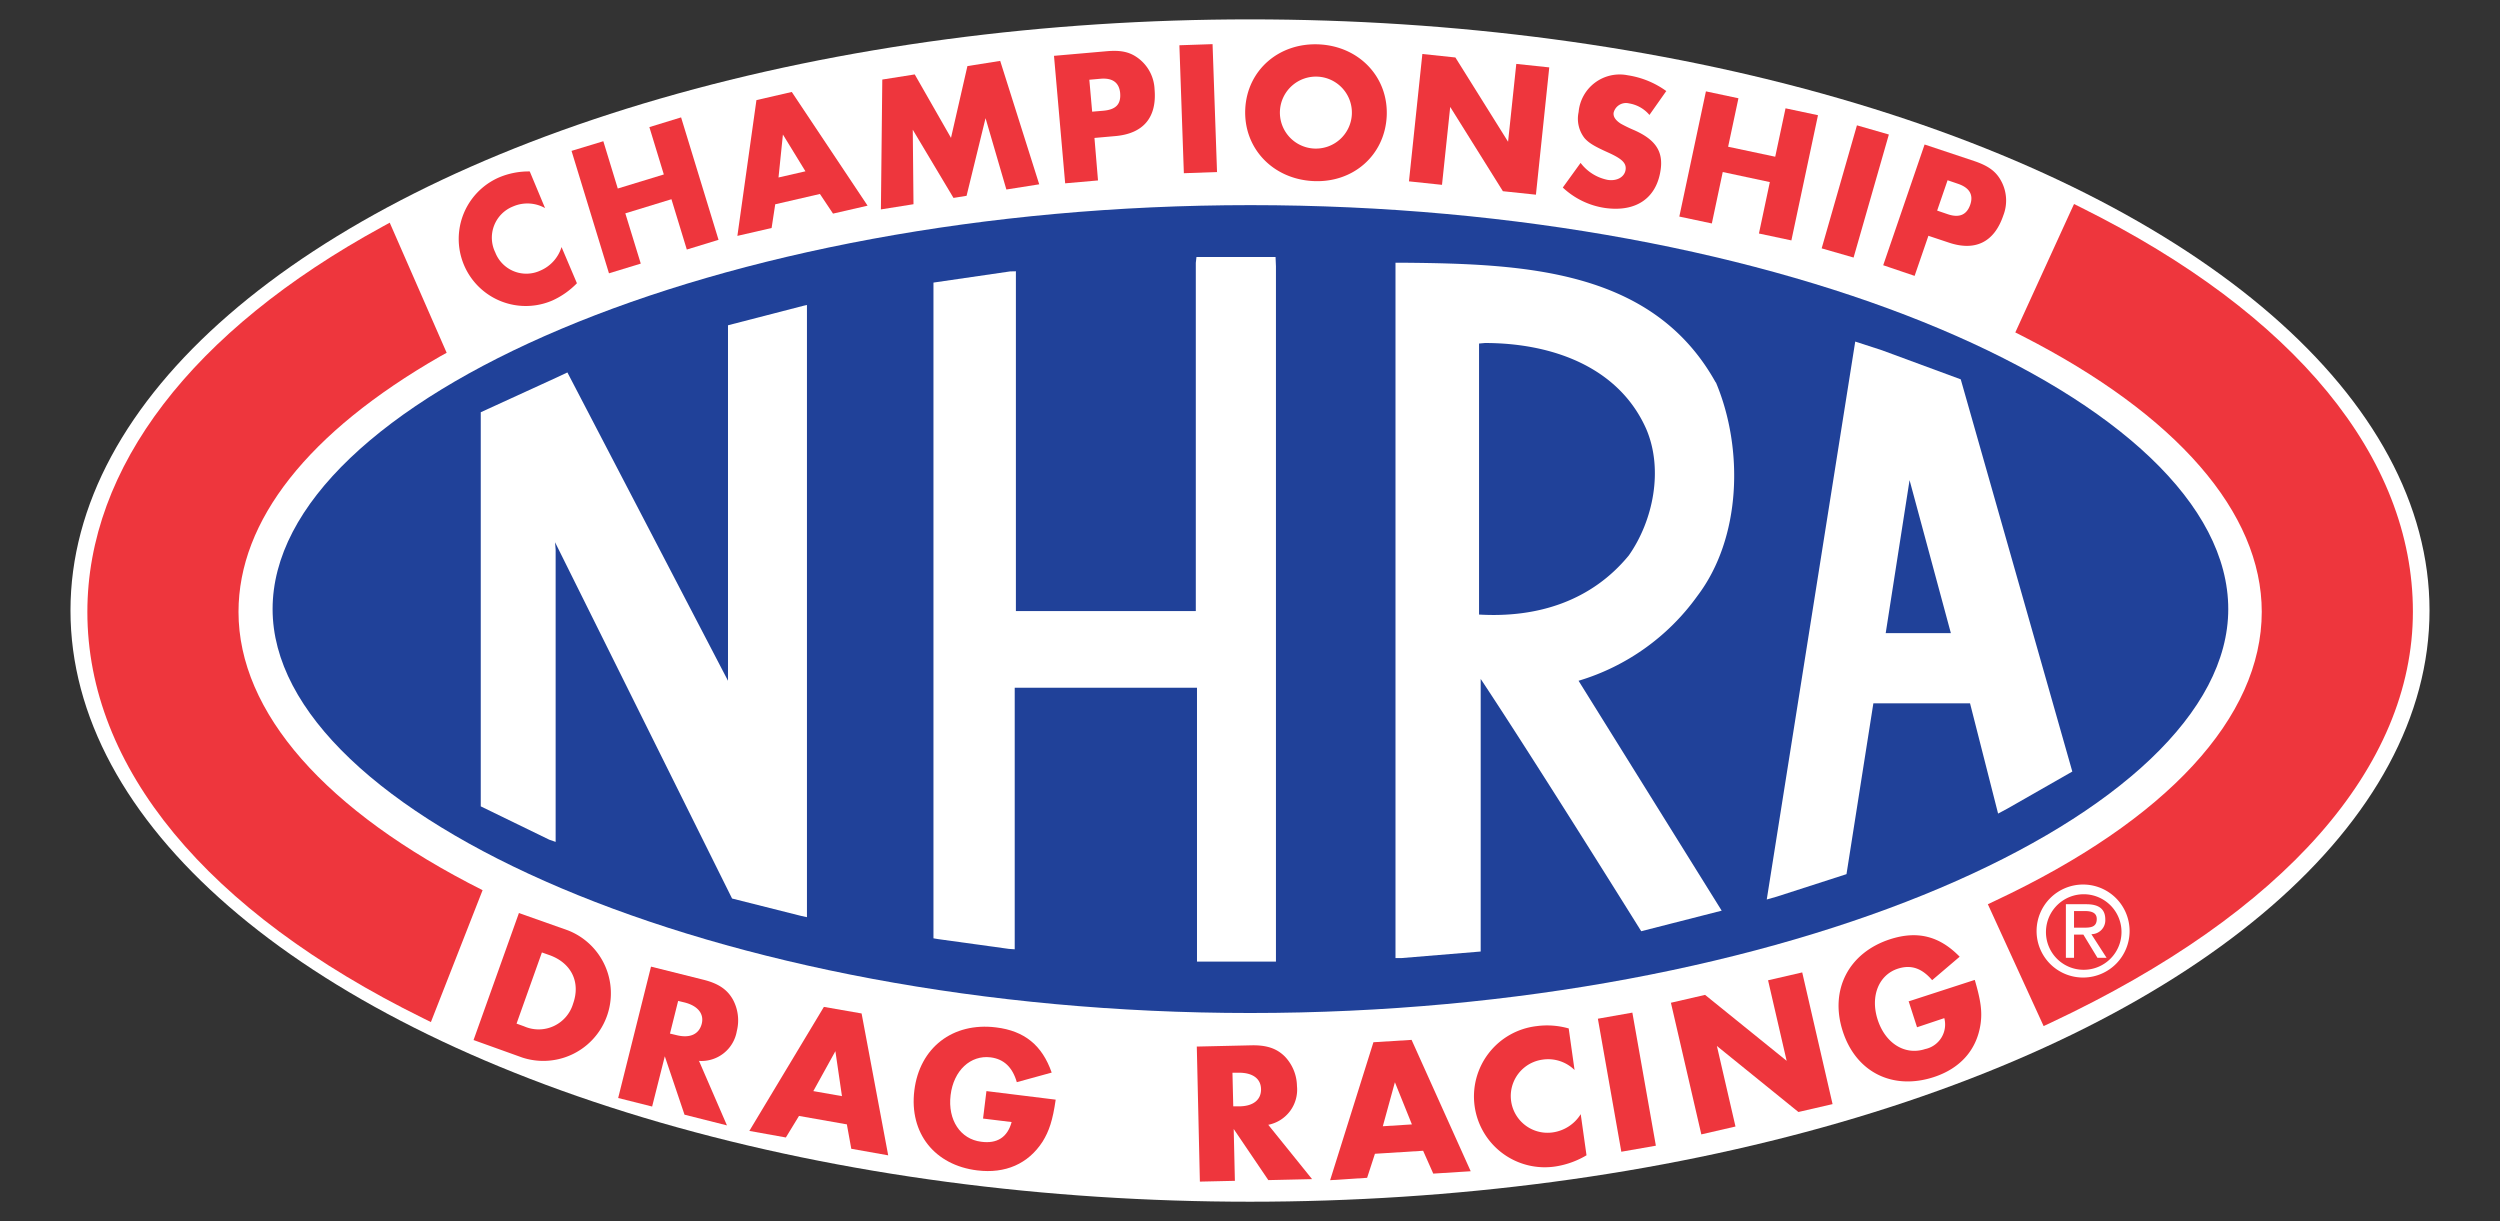
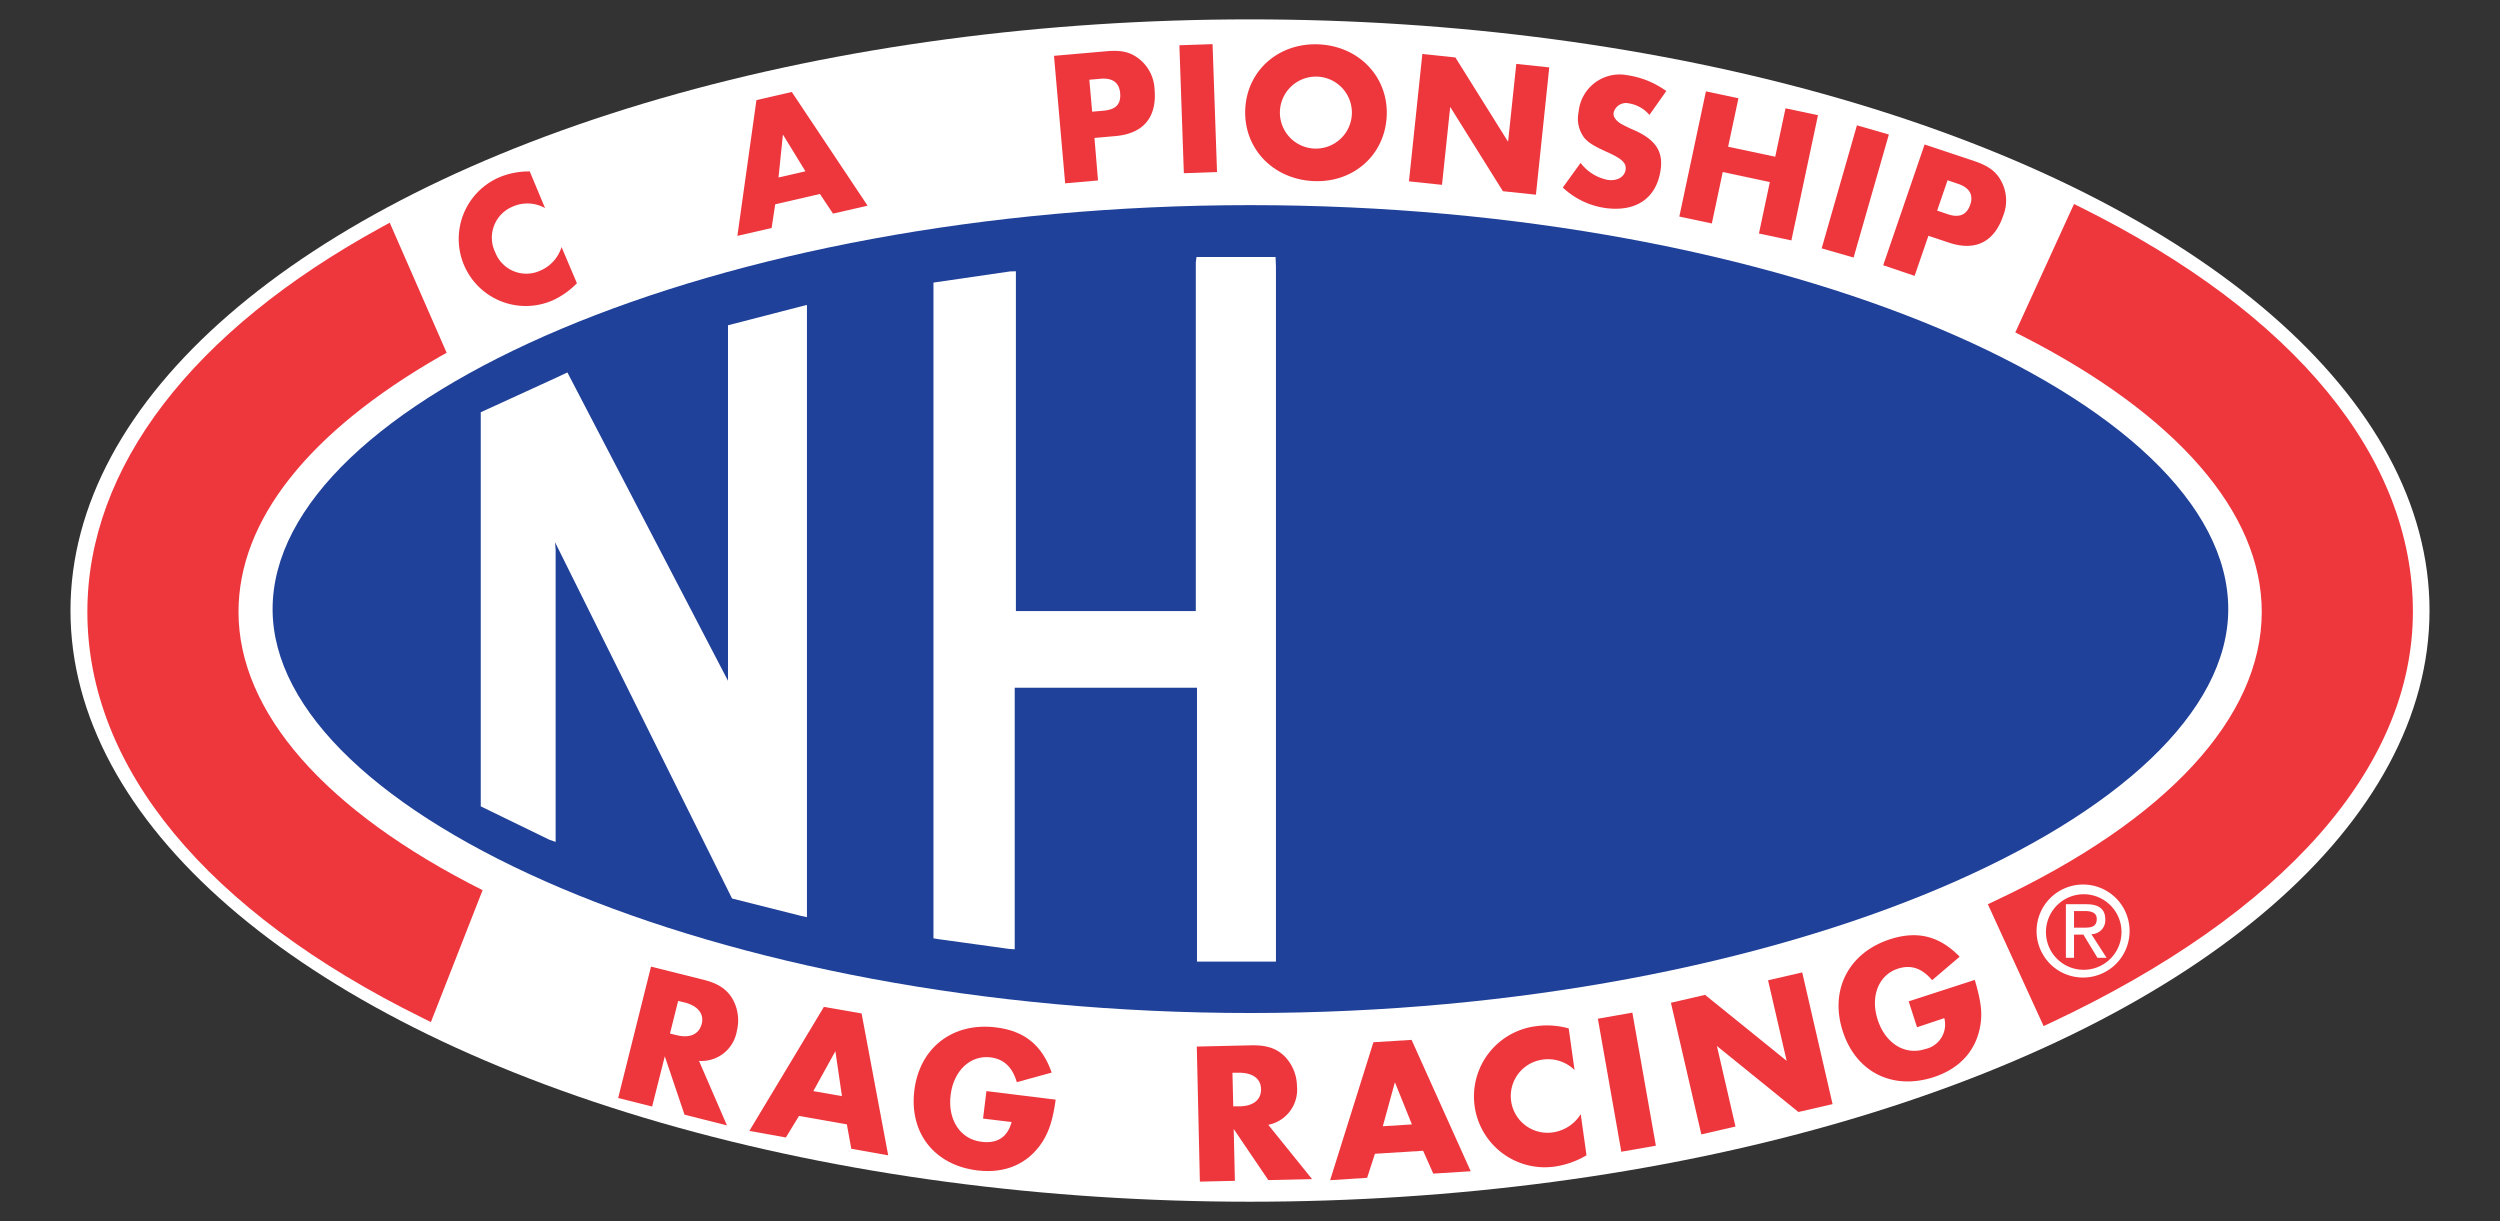
<svg xmlns="http://www.w3.org/2000/svg" id="Layer_1" data-name="Layer 1" viewBox="0 0 380.6 185.9">
  <rect x="0" y="0" width="380.6" height="185.9" fill="#333333" stroke="none" />
  <defs>
    <style>.cls-1,.cls-3,.cls-6{fill:#fff;}.cls-2{fill:#204199;}.cls-3{stroke:#fff;stroke-linecap:square;stroke-miterlimit:2;stroke-width:0;}.cls-4,.cls-5{fill:#ee363d;}.cls-5,.cls-6{fill-rule:evenodd;}</style>
  </defs>
  <title>Artboard 1</title>
  <ellipse class="cls-1" cx="190.3" cy="92.95" rx="179.57" ry="90" />
  <path class="cls-2" d="M190.37,154.22c81.39,0,148.86-30.2,148.86-61.49,0-31.78-67.47-61.5-148.86-61.5S41.5,61,41.5,92.73c0,31.29,67.48,61.49,148.87,61.49Z" />
  <polygon class="cls-3" points="194.25 40.54 194.25 146.39 193.89 146.39 182.23 146.39 182.23 104.7 154.48 104.7 154.48 144.52 153.6 144.46 142.82 142.97 142.11 142.85 142.11 43.02 153.78 41.32 154.66 41.3 154.66 93.03 182.05 93.03 182.05 40.01 182.15 39.13 194.19 39.13 194.25 40.54 194.25 40.54" />
  <polygon class="cls-3" points="122.85 46.43 122.85 139.63 121.97 139.44 111.45 136.79 84.5 82.55 84.59 83.67 84.59 128.17 83.61 127.83 73.19 122.76 73.19 62.76 84.72 57.48 86.38 56.7 110.83 103.64 110.83 49.52 122.32 46.55 122.85 46.43 122.85 46.43" />
-   <path class="cls-1" d="M261.23,58.22c4.24,10.07,3.89,23.68-2.83,32.52a34.37,34.37,0,0,1-18.08,12.9l21.79,35-12.25,3.13s-16-25.69-24.44-38.41v41.5l-12.09,1-.88,0V40L214,40c18.2.18,37.65,1.06,47.19,18.21Zm-35.17-6-.89.08V93.56c9,.53,17.15-2.12,22.8-9,3.72-5.3,5.3-13.08,2.65-19.26-4.24-9.55-14.49-13.08-24.56-13.08Z" />
-   <path class="cls-1" d="M298.49,57.7l17,59.76-9.86,5.63-1.44.77-4.27-16.78H285.2l-4.09,26-10.6,3.42-1.54.44L282.44,52l4.06,1.32,12,4.43Zm-7.77,15.35-3.64,23.34H297l-6.3-23.34Z" />
  <path class="cls-4" d="M36.31,93.16c0-13.92,10.62-27.37,30.69-38.9l1-.55L59.33,33.9l-1.18.65C29.23,50.36,13.3,71.17,13.3,93.16c0,23.65,18.14,45.61,51.07,61.83l1.23.61,7.87-20.08C49.51,123.47,36.31,108.42,36.31,93.16Z" />
  <path class="cls-4" d="M316.88,31.62l-1.13-.56-.53,1.15-8.41,18.4,1.05.53c23.52,12,36.47,26.91,36.47,42,0,16.06-14.42,31.7-40.6,44l-1.1.52,8.49,18.55,1.12-.52c35.53-16.7,55.1-38.93,55.1-62.58C367.34,69.66,349.42,47.81,316.88,31.62Z" />
-   <path class="cls-5" d="M72.08,158.33,79.51,161a10.29,10.29,0,0,0,6.93-19.37L79,139l-6.92,19.37Zm6.55-2.47L82.5,145l1.16.41c3.34,1.2,4.75,4.13,3.59,7.38a5.47,5.47,0,0,1-7.46,3.46l-1.16-.42Z" />
  <path class="cls-5" d="M106.39,161.51a5.46,5.46,0,0,0,5.78-4.53,6.66,6.66,0,0,0-.6-4.82c-.86-1.52-2.19-2.43-4.46-3l-8-2-5,20,5.17,1.3,1.93-7.65,3,8.89,6.46,1.63-4.22-9.74Zm-4.4-4.13,1.25-5,1,.24c2,.51,3,1.74,2.58,3.29s-1.79,2.19-3.83,1.68l-1-.24Z" />
  <path class="cls-5" d="M128.92,171.14l.68,3.75,5.62,1-4.05-21.6-5.74-1-11.35,18.88,5.56,1,2-3.28,7.26,1.28Zm-.72-4.26-4.38-.77,3.36-6.08,1,6.85Z" />
  <path class="cls-4" d="M150.17,166.15l-.51,4.14,4.35.53c-.63,2.32-2.21,3.33-4.63,3-3.18-.39-5.12-3.33-4.66-7.1s3.05-6.12,6.08-5.75c2,.25,3.33,1.47,4,3.78l5.31-1.46c-1.45-4.15-4.13-6.35-8.48-6.88-6.58-.81-11.63,3.08-12.43,9.6s3.11,11.38,9.57,12.17c4.29.53,7.77-1,9.95-4.37,1-1.61,1.55-3.26,2-6.4l-10.53-1.3Z" />
  <path class="cls-5" d="M193.08,171.24a5.45,5.45,0,0,0,4.37-5.9,6.66,6.66,0,0,0-1.85-4.5c-1.24-1.23-2.76-1.75-5.1-1.7l-8.3.19.47,20.56,5.33-.12-.18-7.89,5.27,7.78,6.66-.15-6.67-8.27Zm-5.33-2.81-.12-5.12,1,0c2.06,0,3.32.89,3.35,2.49s-1.14,2.59-3.24,2.63l-1,0Z" />
  <path class="cls-5" d="M216.65,175.18l1.55,3.49,5.7-.36-9-20-5.81.36-6.59,21,5.63-.36,1.19-3.66,7.35-.46Zm-1.7-4-4.43.28,1.84-6.7,2.59,6.42Z" />
  <path class="cls-4" d="M238.85,156.58a12,12,0,0,0-4.94-.36A10.78,10.78,0,1,0,237,177.55a13.13,13.13,0,0,0,4.53-1.67l-.88-6.26a6,6,0,0,1-4.28,2.78,5.59,5.59,0,0,1-1.55-11.08,5.74,5.74,0,0,1,4.89,1.58l-.89-6.32Z" />
  <polygon class="cls-4" points="248.51 154.16 243.26 155.09 246.83 175.34 252.09 174.42 248.51 154.16 248.51 154.16" />
  <polygon class="cls-4" points="259.01 172.7 264.21 171.5 261.38 159.24 273.79 169.29 278.99 168.09 274.37 148.04 269.17 149.24 272 161.5 259.58 151.46 254.38 152.66 259.01 172.7 259.01 172.7" />
  <path class="cls-4" d="M290.56,152.39l1.29,4L296,155a3.82,3.82,0,0,1-2.92,4.71c-3.05,1-6.05-.85-7.22-4.46s.18-6.84,3.08-7.78c2-.64,3.64-.08,5.21,1.75l4.19-3.57c-3.07-3.15-6.43-4-10.59-2.66-6.31,2.05-9.24,7.71-7.21,14s7.63,9,13.82,7c4.1-1.33,6.61-4.19,7.17-8.16.26-1.9,0-3.61-.89-6.65l-10.1,3.28Z" />
  <path class="cls-4" d="M80.65,26.1A11.6,11.6,0,0,0,76,27a10.21,10.21,0,1,0,8.09,18.75,12.23,12.23,0,0,0,3.74-2.63l-2.34-5.51a5.73,5.73,0,0,1-3.24,3.59,5.07,5.07,0,0,1-6.85-2.77,5.11,5.11,0,0,1,2.71-7,5.48,5.48,0,0,1,4.87.25L80.65,26.1Z" />
-   <polygon class="cls-4" points="94.05 28.7 91.85 21.5 87.01 22.97 92.71 41.61 97.55 40.13 95.2 32.48 102.22 30.33 104.56 37.99 109.39 36.51 103.69 17.87 98.86 19.35 101.06 26.56 94.05 28.7 94.05 28.7" />
  <path class="cls-5" d="M124.82,29.52l2,3,5.26-1.21L120.54,14l-5.38,1.24-2.9,20.67,5.21-1.2.55-3.61,6.8-1.57Zm-2.2-3.44-4.1.94.67-6.54,3.43,5.6Z" />
-   <polygon class="cls-4" points="134.11 31.88 139.07 31.09 138.96 19.75 145.16 30.13 147.15 29.81 150.04 17.99 153.21 28.85 158.21 28.06 152.27 9.27 147.28 10.06 144.78 20.99 139.26 11.33 134.32 12.11 134.11 31.88 134.11 31.88" />
  <path class="cls-5" d="M166.62,21l3.15-.28c4.3-.37,6.38-2.84,6-7.15A6.21,6.21,0,0,0,173.46,9c-1.35-1.08-2.73-1.4-5-1.2l-8,.7,1.7,19.41,5-.44L166.62,21ZM166.27,17l-.43-4.86,1.69-.15c1.84-.16,2.84.58,3,2.15.15,1.72-.63,2.55-2.58,2.72l-1.66.14Z" />
  <polygon class="cls-4" points="184.6 6.72 179.55 6.89 180.23 26.37 185.28 26.19 184.6 6.72 184.6 6.72" />
  <path class="cls-5" d="M200.88,6.76c-6.15-.32-11,3.91-11.3,9.8s4.06,10.63,10.22,11,11-3.9,11.31-9.82S207,7.09,200.88,6.76Zm-.25,4.91a5.48,5.48,0,1,1-5.77,5.17,5.49,5.49,0,0,1,5.77-5.17Z" />
  <polygon class="cls-4" points="214.5 27.61 219.53 28.14 220.78 16.28 228.8 29.11 233.83 29.64 235.86 10.26 230.84 9.73 229.59 21.58 221.57 8.75 216.54 8.22 214.5 27.61 214.5 27.61" />
  <path class="cls-4" d="M253.7,13.88a13.42,13.42,0,0,0-5.89-2.42,6.27,6.27,0,0,0-7.48,5.59,4.79,4.79,0,0,0,.92,4c.64.71,1.42,1.2,3.53,2.15s2.85,1.61,2.7,2.65-1.22,1.75-2.7,1.54a6.82,6.82,0,0,1-4.15-2.59l-2.71,3.75a11.9,11.9,0,0,0,6.41,3.11c4.75.67,7.88-1.49,8.49-5.83.39-2.77-.77-4.56-4-6a20.72,20.72,0,0,1-2.07-1c-.81-.52-1.18-1.08-1.09-1.68A1.94,1.94,0,0,1,248,15.74a5.13,5.13,0,0,1,3.11,1.76l2.55-3.62Z" />
  <polygon class="cls-4" points="263.09 22.34 264.66 14.96 259.71 13.91 255.66 32.97 260.61 34.02 262.27 26.19 269.44 27.72 267.78 35.55 272.72 36.6 276.77 17.54 271.83 16.49 270.26 23.86 263.09 22.34 263.09 22.34" />
  <polygon class="cls-4" points="287.56 20.48 282.7 19.08 277.33 37.81 282.19 39.21 287.56 20.48 287.56 20.48" />
  <path class="cls-5" d="M293.59,35.9l3,1c4.08,1.41,7,0,8.39-4.09a6.24,6.24,0,0,0-.25-5.12c-.79-1.54-1.92-2.39-4.08-3.14L293,22,286.7,40.38,291.48,42l2.11-6.13Zm1.32-3.84,1.59-4.62,1.61.55c1.74.6,2.35,1.68,1.84,3.17s-1.61,2.08-3.46,1.44l-1.58-.54Z" />
  <path class="cls-6" d="M317.25,148.82a7.08,7.08,0,1,0-7.2-7.1,7.07,7.07,0,0,0,7.2,7.1Zm-5.77-7.1a5.75,5.75,0,1,1,5.77,5.92,5.73,5.73,0,0,1-5.77-5.92Zm4.27.56h1.42l2.15,3.54h1.39l-2.32-3.6a2.12,2.12,0,0,0,2.12-2.24c0-1.61-1-2.32-2.89-2.32h-3.11v8.16h1.24v-3.54Zm0-1.05V138.7h1.68c.86,0,1.78.19,1.78,1.2,0,1.26-.93,1.33-2,1.33Z" />
</svg>